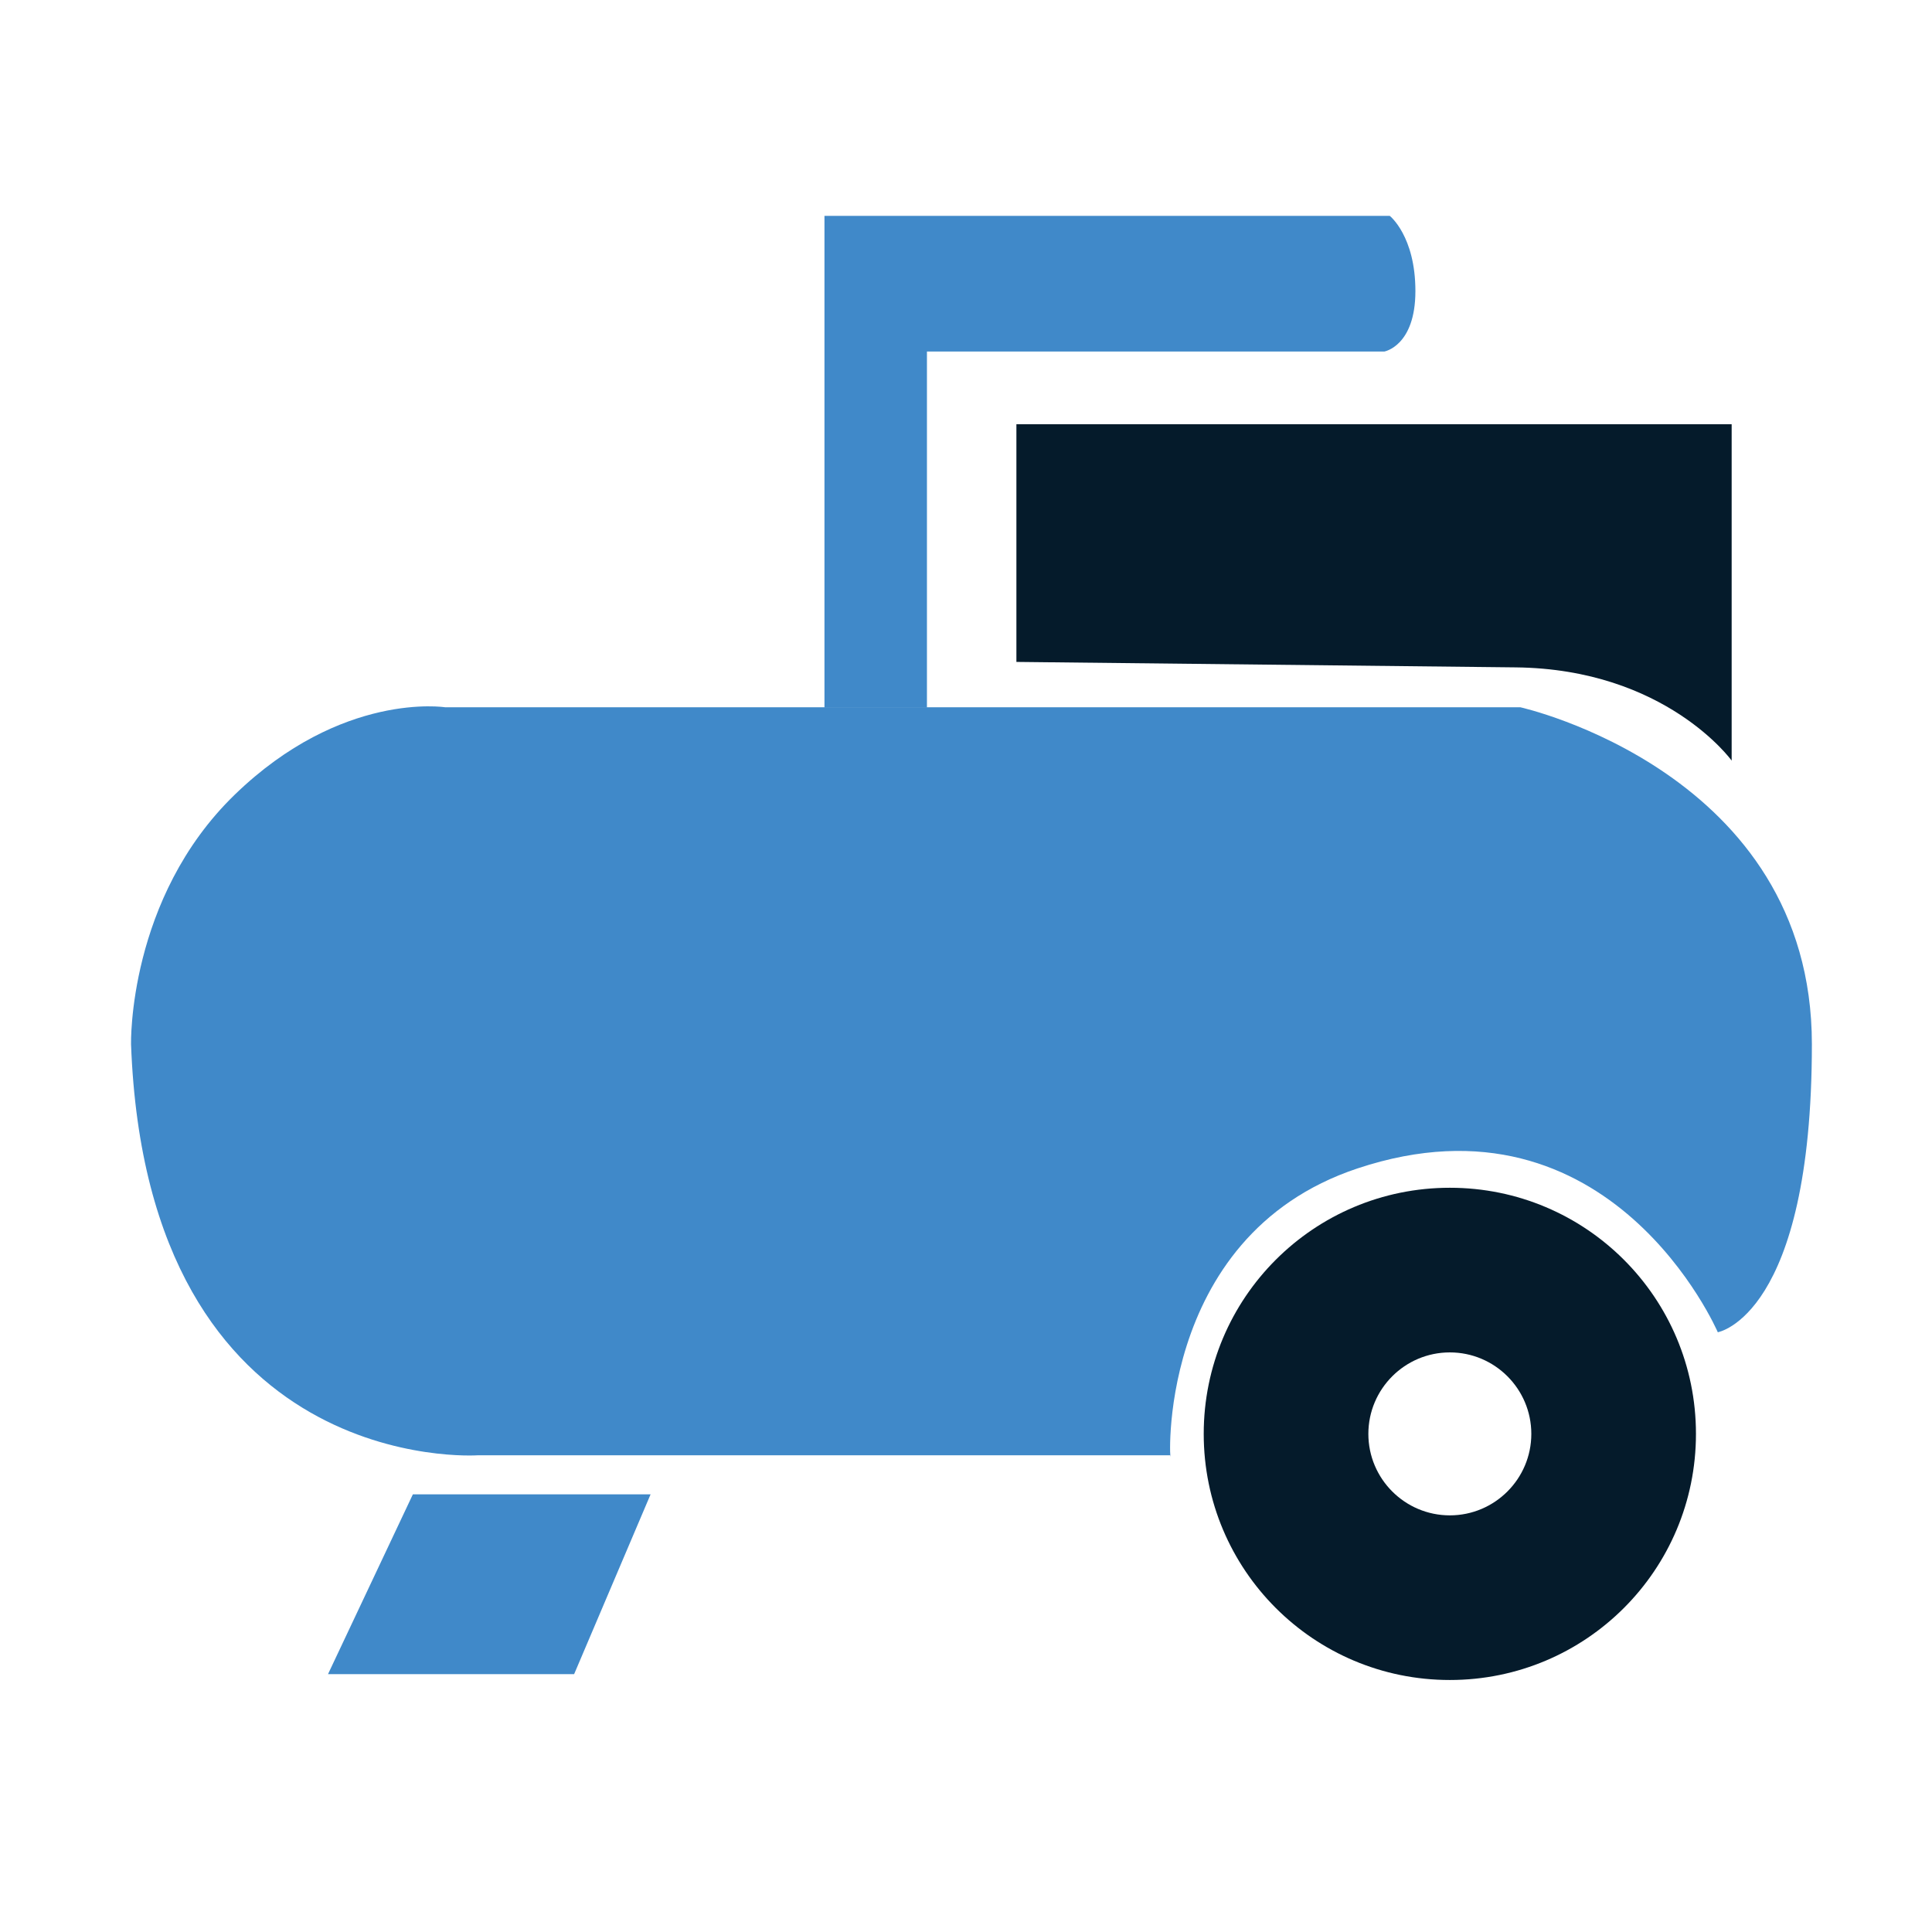
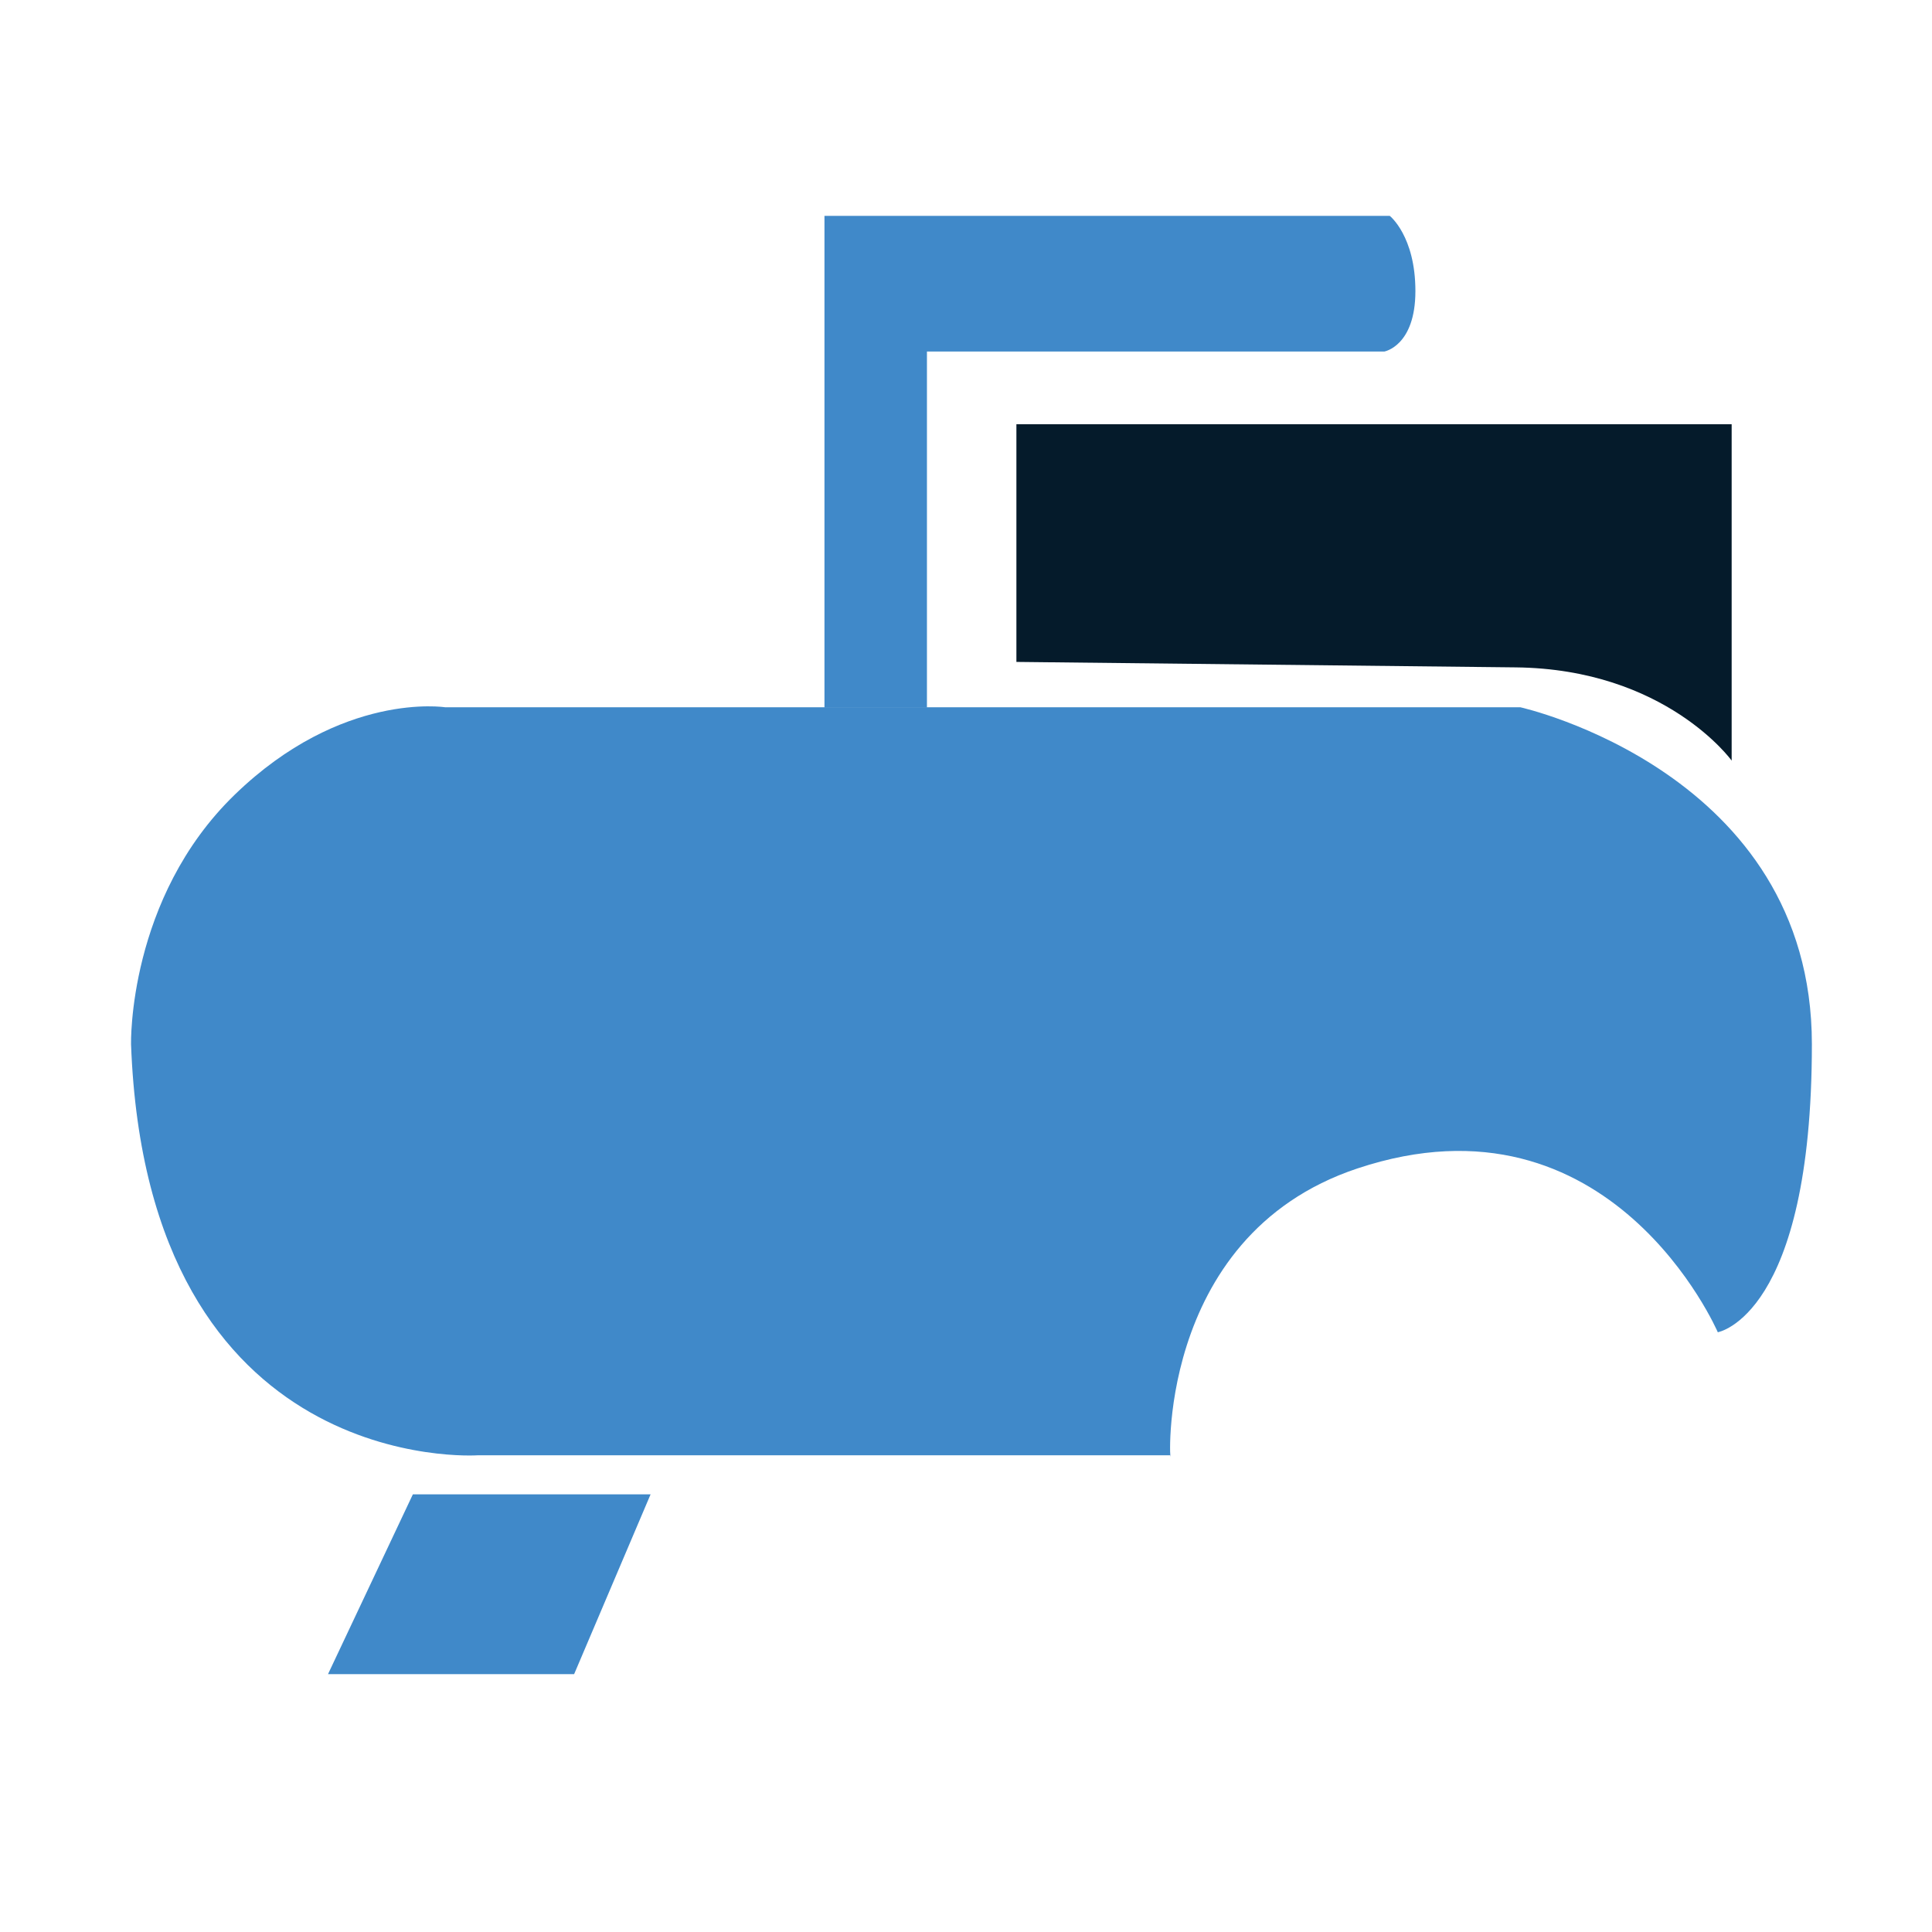
<svg xmlns="http://www.w3.org/2000/svg" id="Layer_2" data-name="Layer 2" viewBox="0 0 46 46">
  <defs>
    <style>
      .cls-1 {
        fill: none;
      }

      .cls-1, .cls-2, .cls-3 {
        stroke-width: 0px;
      }

      .cls-2 {
        fill: #4089c9;
      }

      .cls-3 {
        fill: #051b2b;
      }
    </style>
  </defs>
  <g id="Layer_1-2" data-name="Layer 1">
    <g>
      <path class="cls-2" d="m3.12,24.86s-.08-3.47,2.47-5.94,5.01-2.08,5.01-2.08h25.6s6.94,1.54,6.94,8.02-2.24,6.86-2.24,6.86c0,0-2.54-5.91-8.58-3.9-4.9,1.63-4.45,7.32-4.45,6.83H11.37s-7.87.54-8.25-9.79Z" />
-       <path class="cls-3" d="m34.52,28.28c-3.24,0-5.86,2.62-5.86,5.86s2.62,5.86,5.86,5.86,5.86-2.62,5.86-5.86-2.62-5.86-5.86-5.86Zm0,7.8c-1.07,0-1.94-.87-1.94-1.94s.87-1.94,1.94-1.94,1.94.87,1.94,1.94-.87,1.94-1.94,1.94Z" />
      <path class="cls-3" d="m24.2,15.76v-5.66h17.03v8.01s-1.57-2.18-5.14-2.22-11.89-.13-11.89-.13Z" />
      <path class="cls-2" d="m19.63,16.84V5.14h13.46s.61.48.61,1.79-.74,1.44-.74,1.44h-10.89v8.48h-2.44Z" />
      <polygon class="cls-2" points="9.83 35.58 15.49 35.58 13.67 39.86 7.81 39.86 9.83 35.58" />
      <rect class="cls-1" width="46" height="46" />
    </g>
  </g>
</svg>